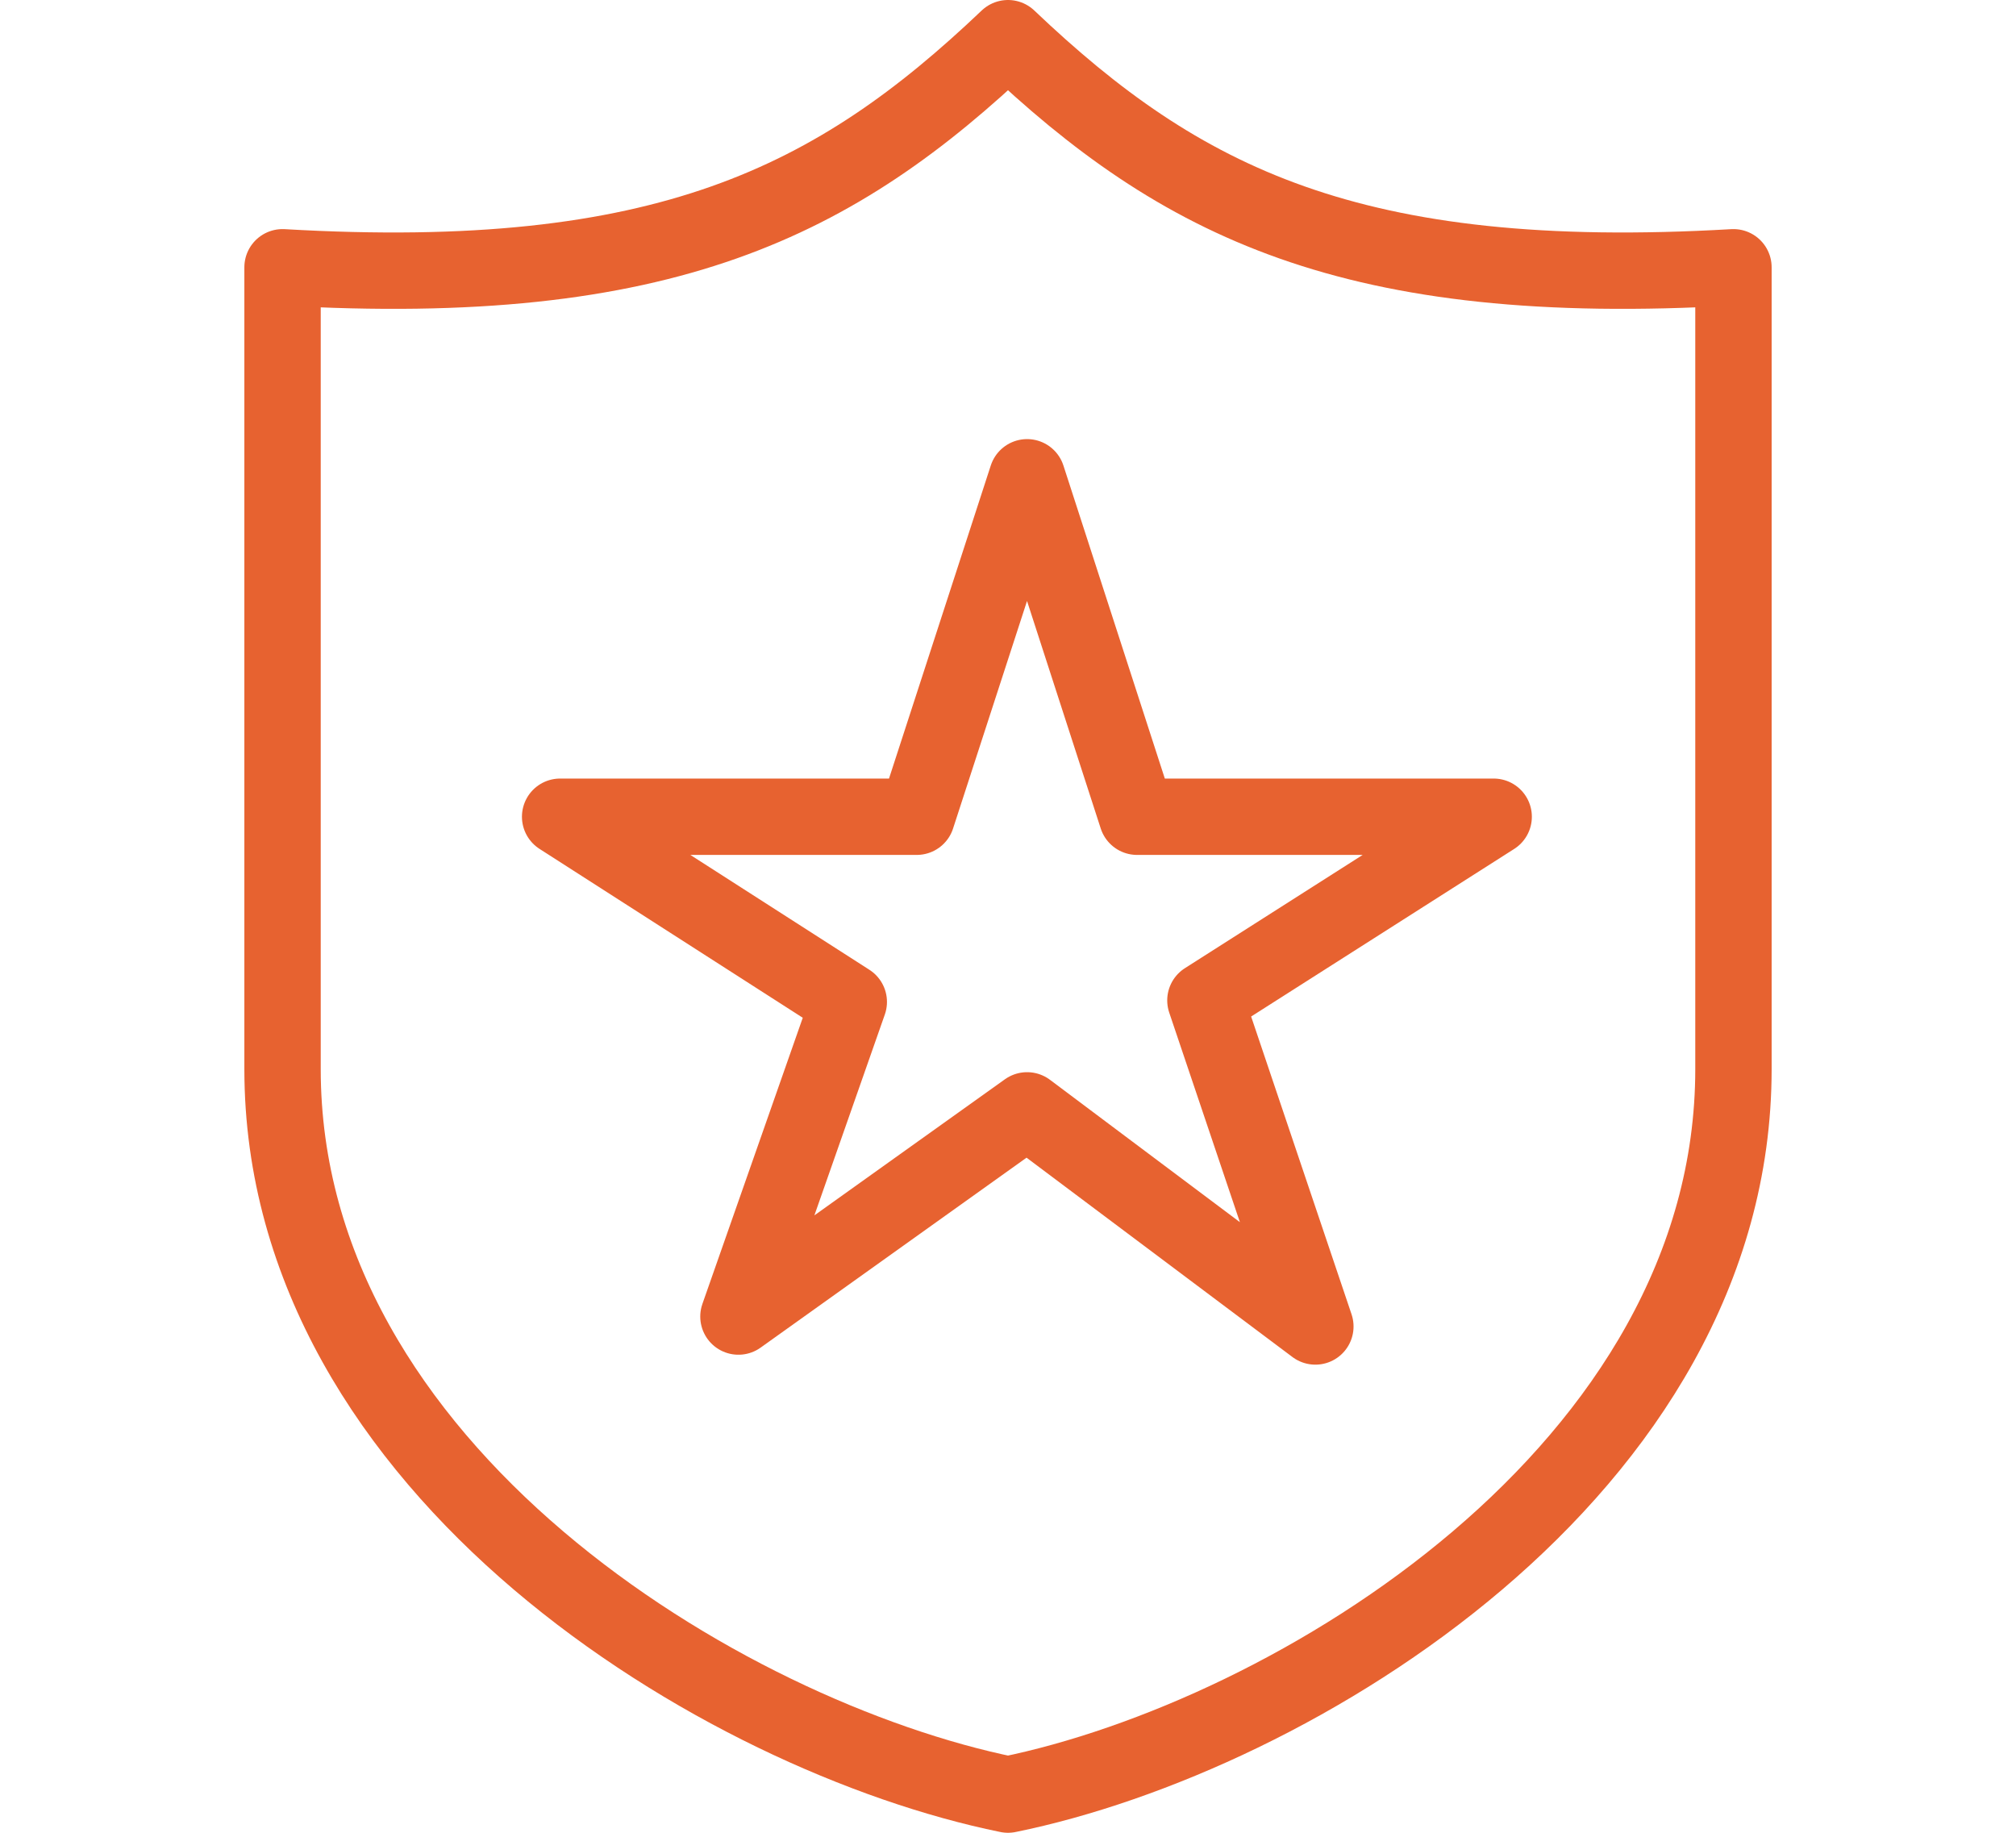
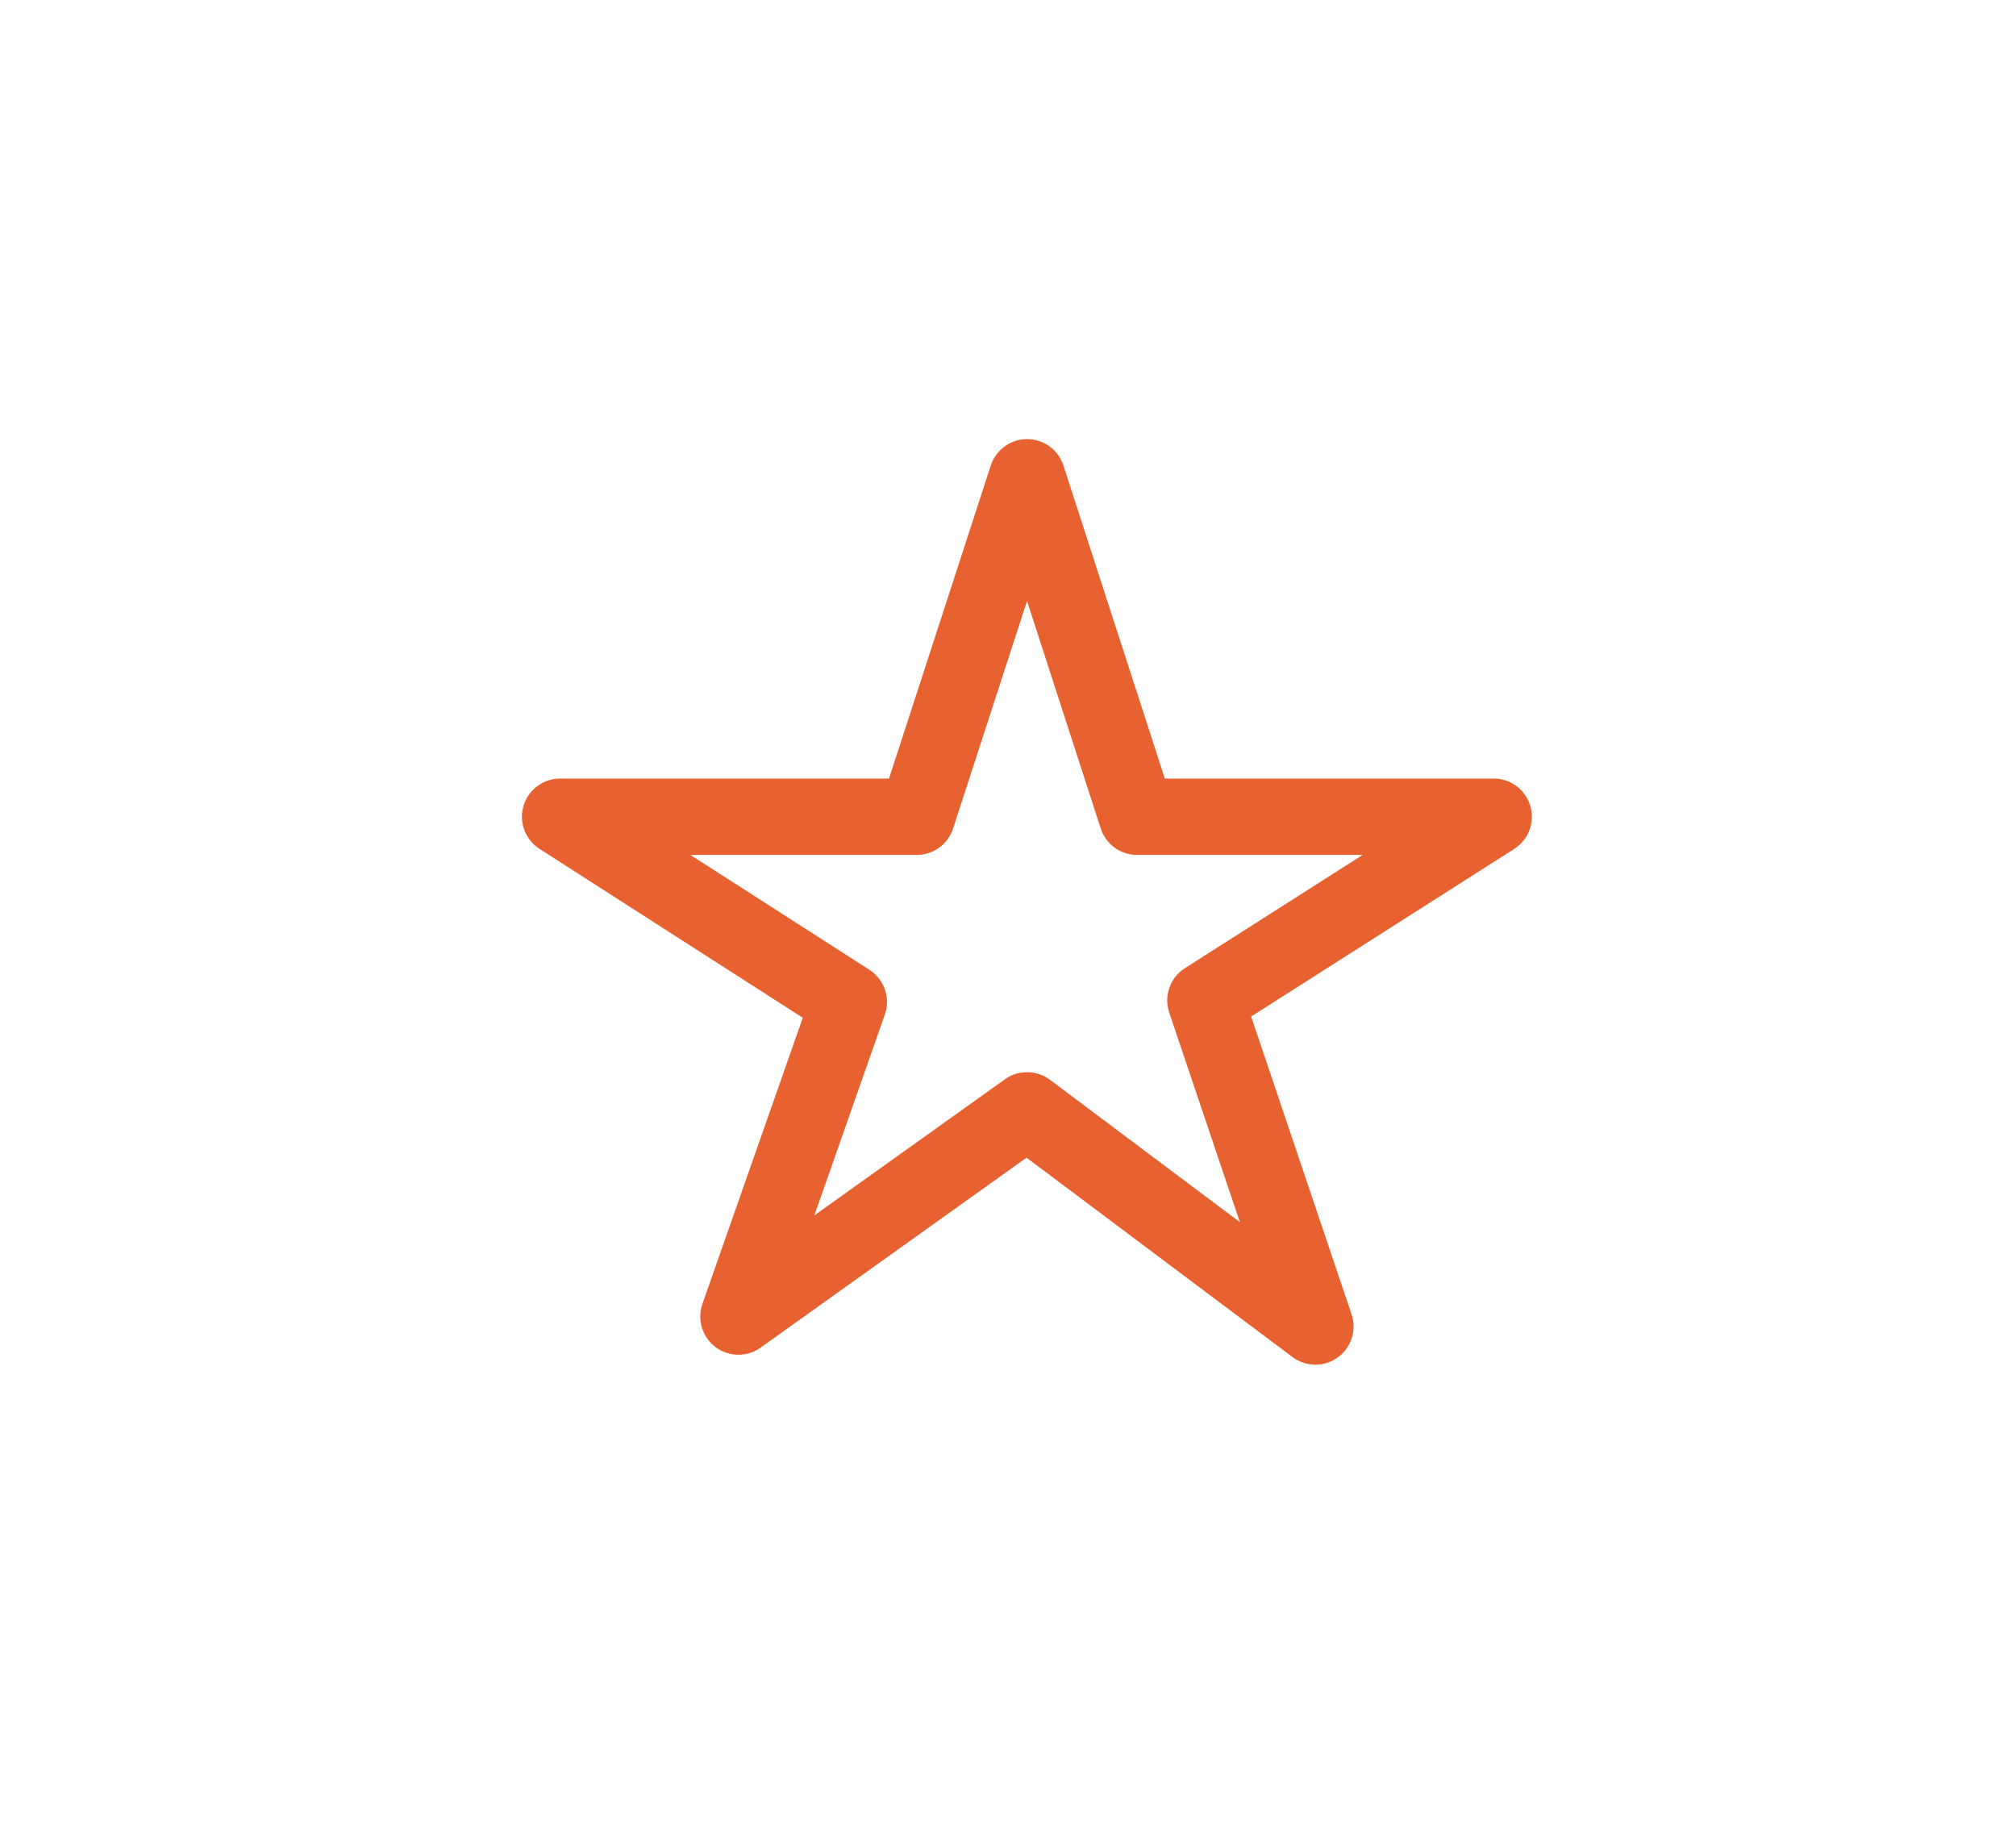
<svg xmlns="http://www.w3.org/2000/svg" id="icons" width="77" height="70" viewBox="0 0 40 48">
  <defs>
    <style>.cls-1{fill:none;stroke:#e76230;stroke-linecap:round;stroke-linejoin:round;stroke-width:2px;}</style>
  </defs>
  <title>star</title>
-   <path class="cls-1" d="M20,47c7.46-1.52,19-8.5,19-19V7C29,7.58,24.51,5.29,20,1,15.49,5.29,11,7.58,1,7V28C1,38.5,12.54,45.48,20,47Z" />
  <polygon class="cls-1" points="20.5 12.5 23.38 21.39 32.72 21.39 25.17 26.2 28.05 34.74 20.5 29.08 12.94 34.48 15.83 26.24 8.27 21.39 17.61 21.39 20.5 12.5" />
</svg>